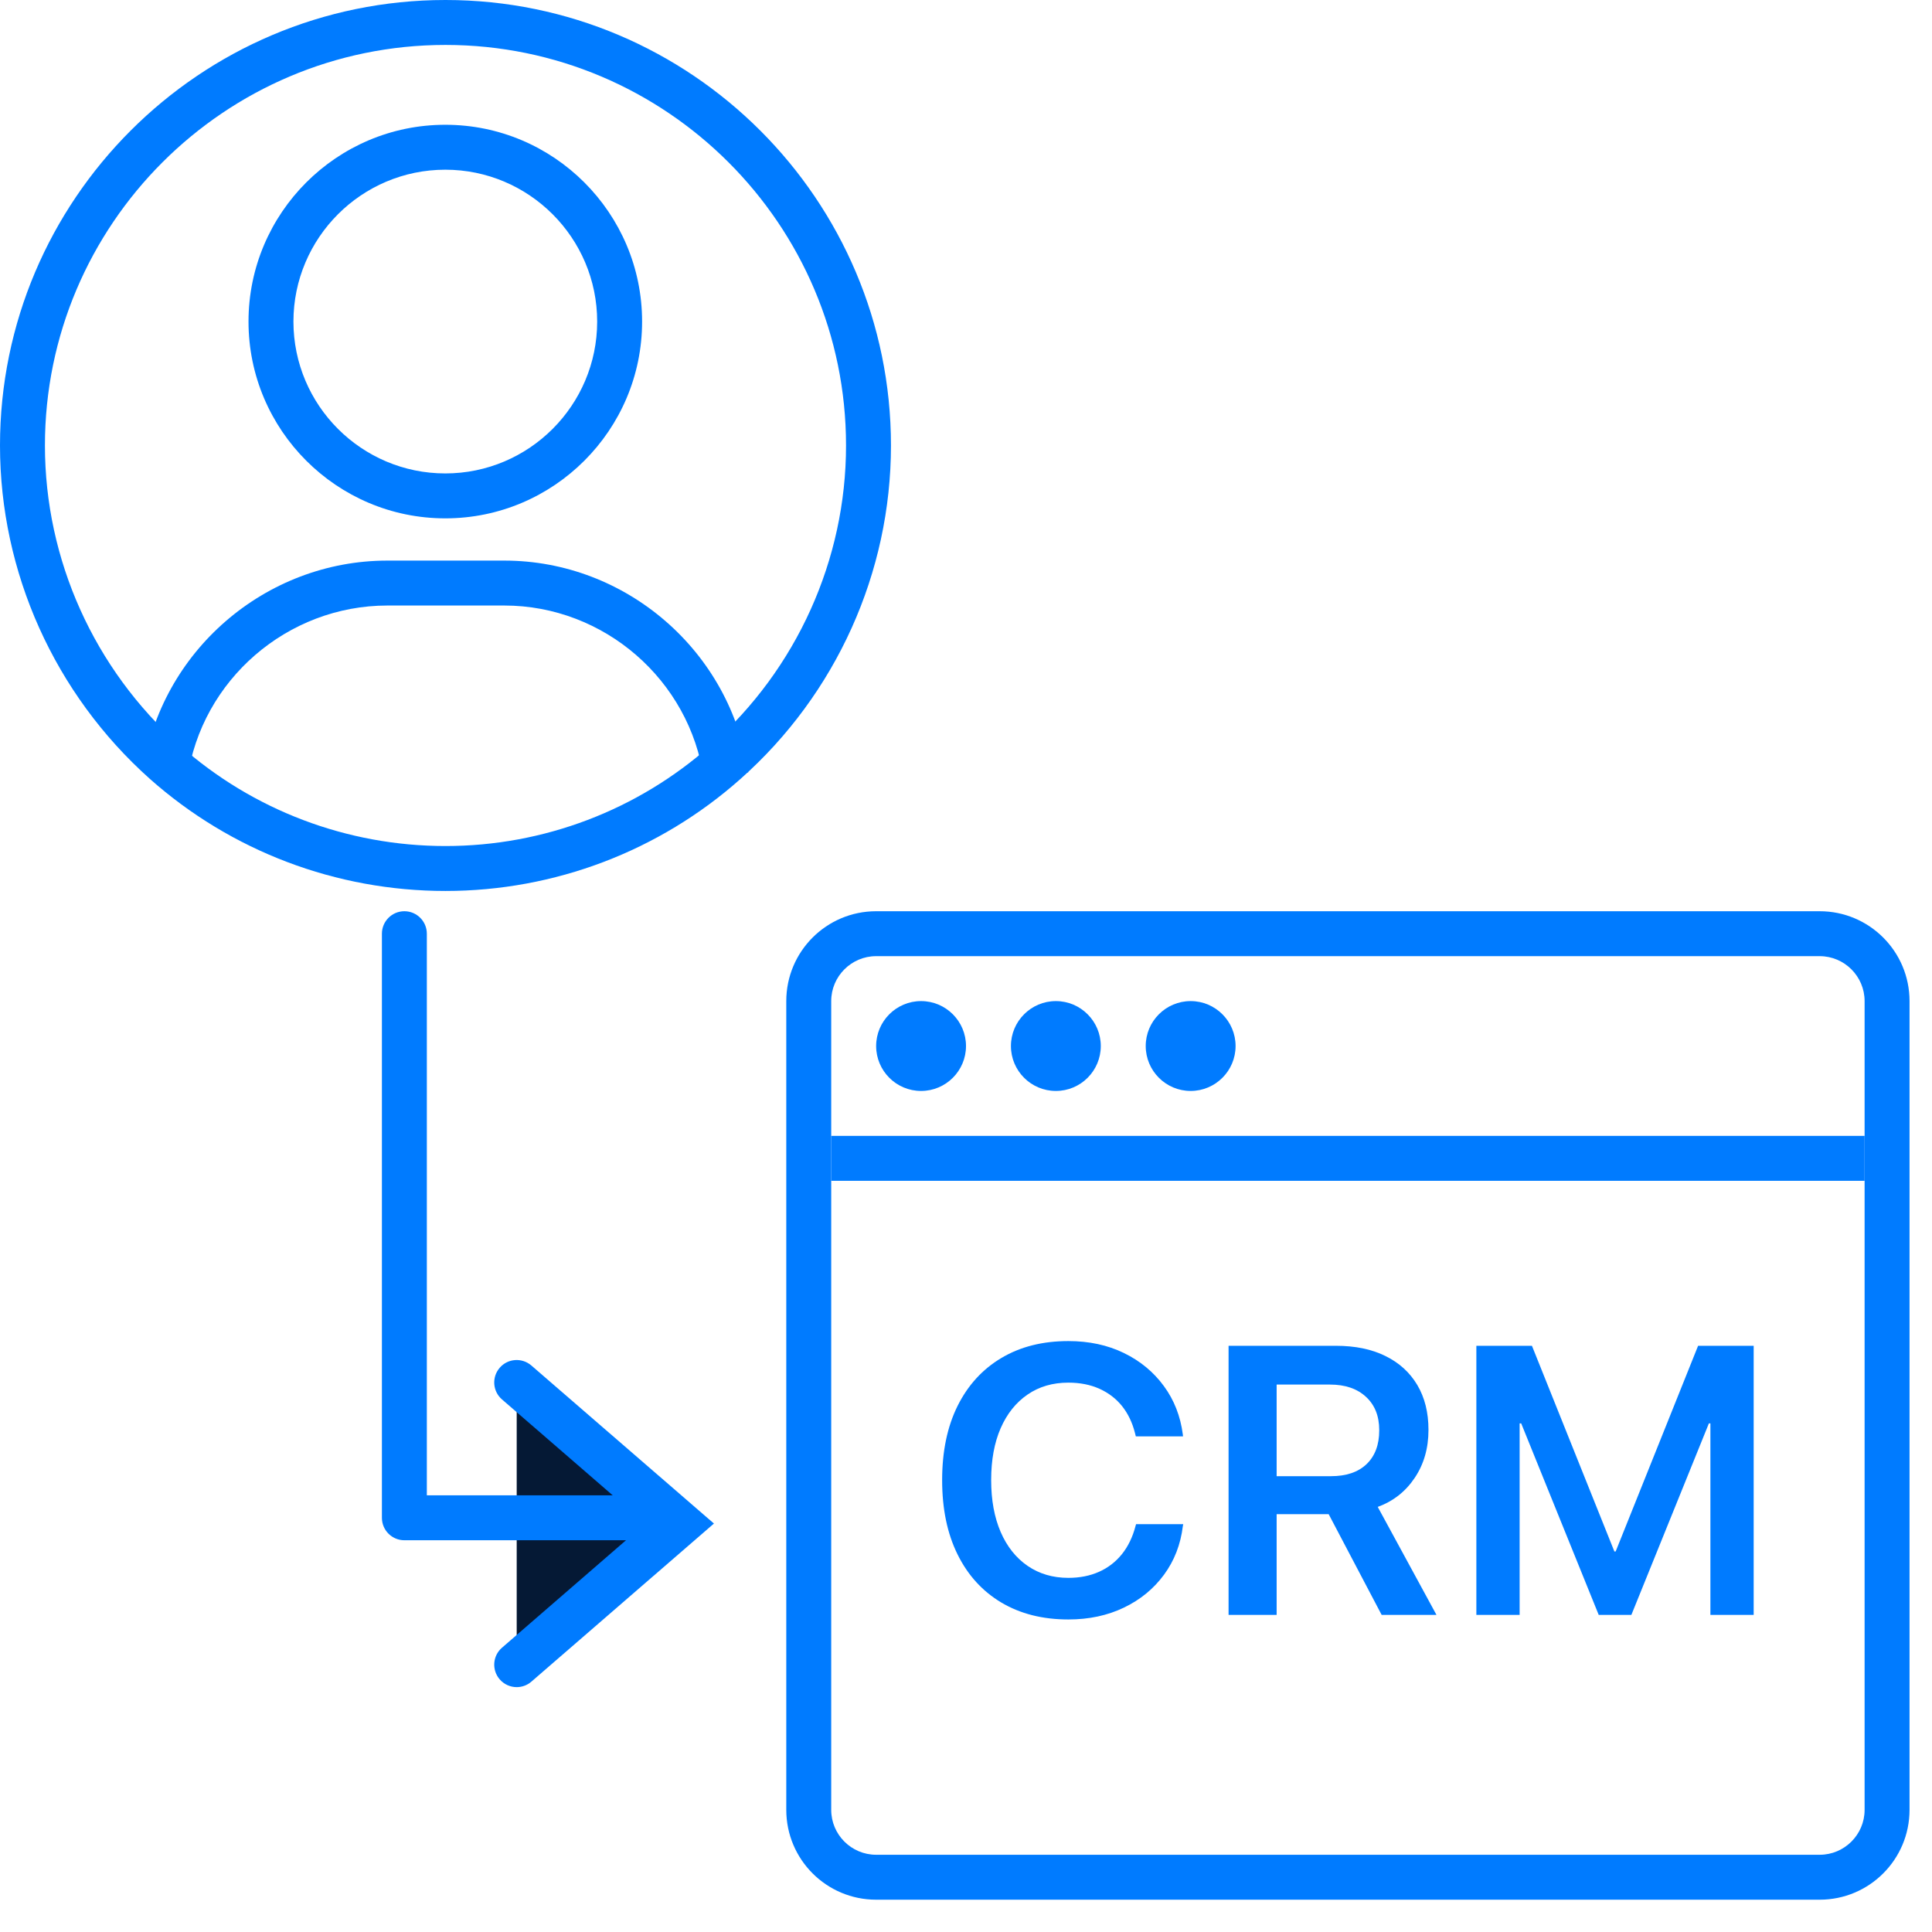
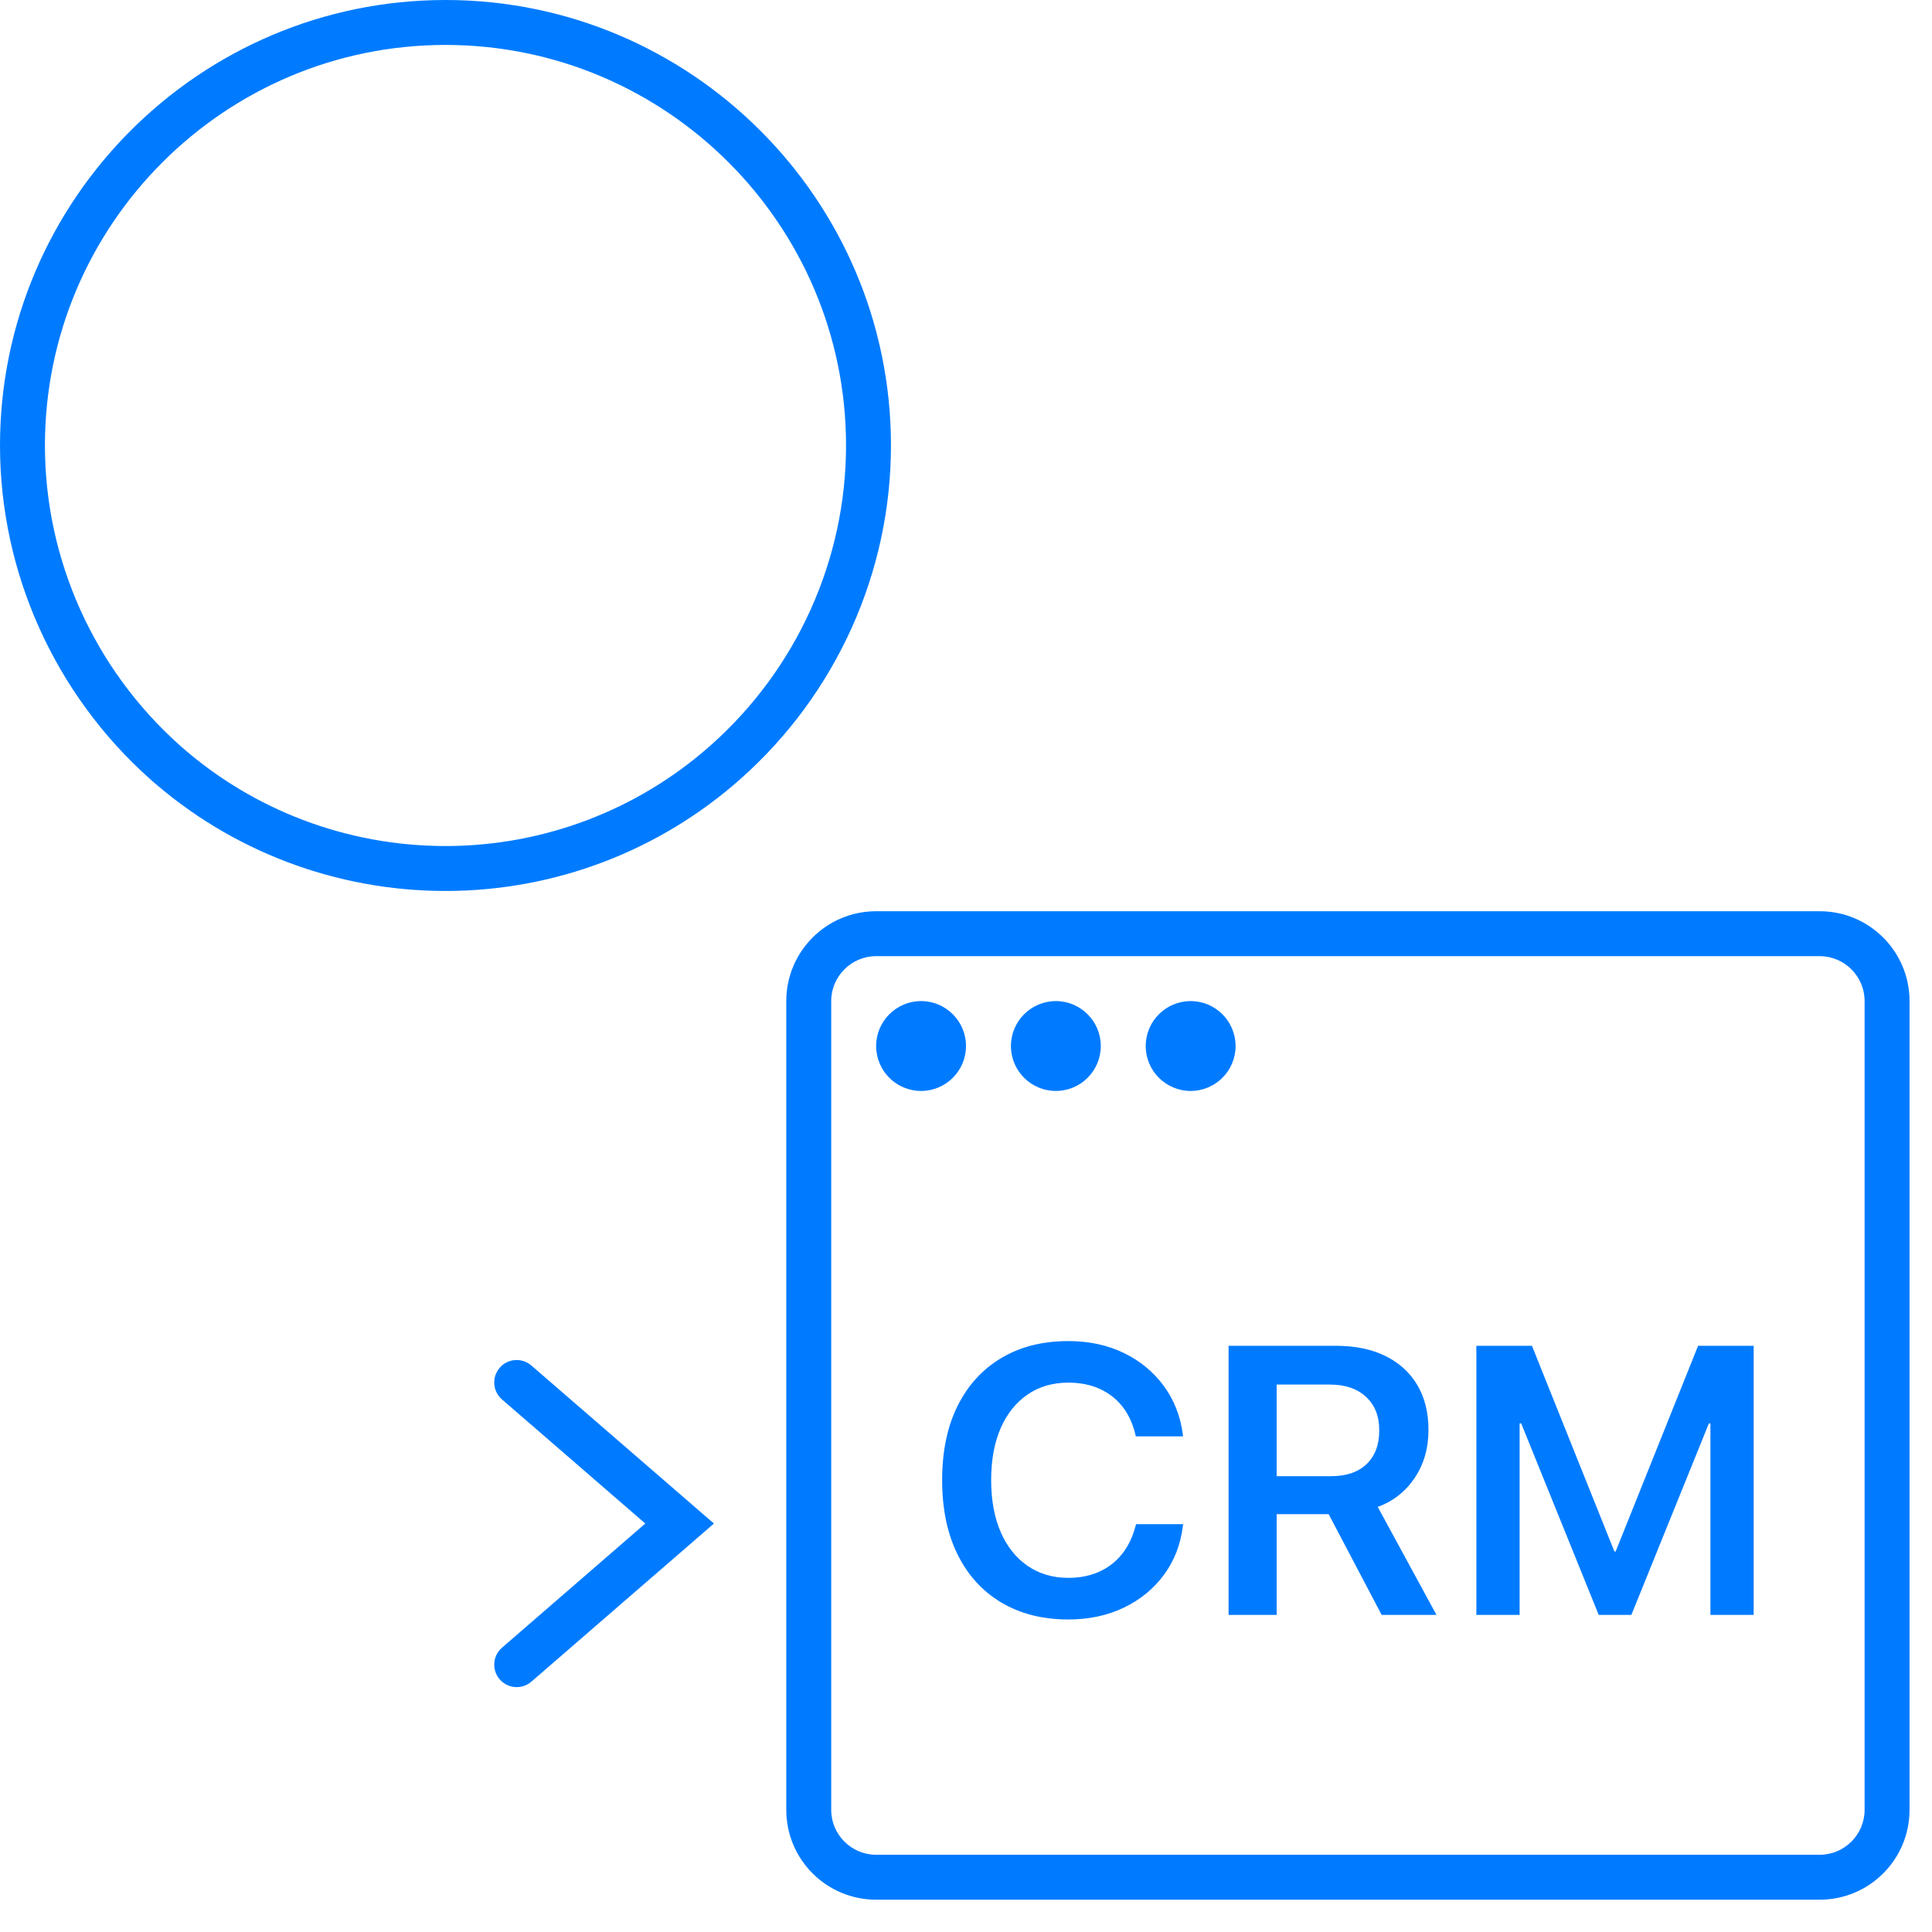
<svg xmlns="http://www.w3.org/2000/svg" width="43" height="43" viewBox="0 0 43 43" fill="none">
-   <path d="M11.5 37.05L15.126 33.91L11.5 30.77" fill="#051935" />
  <path d="M11.5 37.55C11.36 37.55 11.221 37.491 11.122 37.377C10.941 37.168 10.964 36.852 11.173 36.672L14.362 33.909L11.173 31.147C10.964 30.967 10.941 30.651 11.122 30.442C11.303 30.232 11.619 30.212 11.827 30.392L15.89 33.909L11.827 37.428C11.732 37.51 11.616 37.55 11.5 37.55Z" fill="#007BFF" />
-   <path d="M14 34.281H9C8.724 34.281 8.5 34.058 8.5 33.781V20.781C8.5 20.505 8.724 20.281 9 20.281C9.276 20.281 9.5 20.505 9.5 20.781V33.281H14C14.276 33.281 14.5 33.505 14.5 33.781C14.5 34.058 14.276 34.281 14 34.281Z" fill="#007BFF" />
  <path d="M40.5 21.281C41.051 21.281 41.5 21.73 41.5 22.281V40.281C41.5 40.833 41.051 41.281 40.5 41.281H19.5C18.949 41.281 18.5 40.833 18.5 40.281V22.281C18.5 21.73 18.949 21.281 19.5 21.281H40.5ZM40.5 20.281H19.5C18.395 20.281 17.5 21.177 17.5 22.281V40.281C17.5 41.386 18.395 42.281 19.5 42.281H40.5C41.605 42.281 42.5 41.386 42.5 40.281V22.281C42.5 21.177 41.605 20.281 40.5 20.281Z" fill="#007BFF" />
-   <path d="M41.5 25.281H18.5V26.281H41.5V25.281Z" fill="#007BFF" />
  <path d="M20.5 24.281C19.948 24.281 19.5 23.833 19.5 23.281C19.5 22.73 19.948 22.281 20.5 22.281C21.052 22.281 21.5 22.73 21.5 23.281C21.5 23.833 21.052 24.281 20.5 24.281Z" fill="#007BFF" />
  <path d="M23.5 24.281C22.948 24.281 22.5 23.833 22.5 23.281C22.5 22.73 22.948 22.281 23.5 22.281C24.052 22.281 24.5 22.73 24.5 23.281C24.5 23.833 24.052 24.281 23.5 24.281Z" fill="#007BFF" />
  <path d="M26.5 24.281C25.948 24.281 25.5 23.833 25.5 23.281C25.5 22.73 25.948 22.281 26.5 22.281C27.052 22.281 27.5 22.73 27.5 23.281C27.5 23.833 27.052 24.281 26.5 24.281Z" fill="#007BFF" />
  <path d="M23.778 36.044C23.205 36.044 22.708 35.918 22.286 35.667C21.864 35.415 21.539 35.057 21.311 34.594C21.082 34.13 20.969 33.58 20.969 32.944V32.94C20.969 32.304 21.083 31.754 21.312 31.292C21.542 30.83 21.867 30.474 22.288 30.224C22.709 29.973 23.205 29.848 23.778 29.848C24.237 29.848 24.649 29.936 25.013 30.113C25.377 30.29 25.674 30.535 25.903 30.848C26.133 31.16 26.273 31.52 26.326 31.927L26.33 31.969H25.28L25.26 31.89C25.201 31.66 25.106 31.462 24.974 31.296C24.841 31.13 24.673 31.001 24.471 30.91C24.27 30.819 24.038 30.773 23.778 30.773C23.43 30.773 23.127 30.861 22.869 31.039C22.611 31.216 22.412 31.466 22.271 31.788C22.131 32.11 22.06 32.494 22.06 32.94V32.944C22.06 33.387 22.131 33.77 22.271 34.096C22.412 34.421 22.612 34.673 22.871 34.851C23.13 35.029 23.433 35.118 23.778 35.118C24.032 35.118 24.26 35.073 24.461 34.983C24.661 34.894 24.831 34.763 24.969 34.592C25.107 34.42 25.209 34.211 25.273 33.965L25.285 33.923H26.335L26.326 33.969C26.276 34.376 26.137 34.735 25.907 35.048C25.678 35.36 25.38 35.605 25.015 35.78C24.649 35.956 24.237 36.044 23.778 36.044Z" fill="#007BFF" />
  <path d="M27.344 35.942V29.953H29.734C30.16 29.953 30.527 30.028 30.834 30.18C31.141 30.33 31.378 30.546 31.544 30.825C31.71 31.105 31.793 31.436 31.793 31.821V31.829C31.793 32.233 31.691 32.588 31.487 32.892C31.284 33.196 31.01 33.412 30.664 33.539L31.971 35.942H30.751L29.572 33.701H28.414V35.942H27.344ZM28.414 32.855H29.622C29.963 32.855 30.227 32.766 30.415 32.587C30.602 32.408 30.697 32.158 30.697 31.838V31.829C30.697 31.517 30.599 31.27 30.402 31.089C30.206 30.907 29.939 30.816 29.602 30.816H28.414V32.855Z" fill="#007BFF" />
  <path d="M32.859 35.942V29.953H34.096L35.931 34.531H35.959L37.794 29.953H39.031V35.942H38.068V31.68H37.574L38.666 30.119L36.309 35.942H35.582L33.225 30.119L34.316 31.68H33.822V35.942H32.859Z" fill="#007BFF" />
  <path d="M9.915 19.83C7.481 19.83 5.145 18.943 3.335 17.335C1.215 15.443 0 12.739 0 9.915C0 4.448 4.448 0 9.915 0C15.382 0 19.83 4.448 19.83 9.915C19.83 12.744 18.61 15.448 16.483 17.335C14.674 18.943 12.341 19.83 9.915 19.83ZM9.915 1C4.999 1 1 4.999 1 9.915C1 12.455 2.094 14.887 4 16.588C5.626 18.033 7.727 18.83 9.915 18.83C12.096 18.83 14.192 18.033 15.819 16.587C17.732 14.89 18.83 12.458 18.83 9.915C18.83 4.999 14.831 1 9.915 1Z" fill="#007BFF" />
-   <path d="M15.664 17.33C15.352 15.133 13.443 13.477 11.225 13.477H8.622C6.396 13.477 4.482 15.133 4.17 17.33L3.18 17.189C3.562 14.503 5.901 12.477 8.622 12.477H11.225C13.938 12.477 16.273 14.503 16.654 17.189L15.664 17.33Z" fill="#007BFF" />
-   <path d="M9.911 11.537C7.496 11.537 5.531 9.572 5.531 7.157C5.531 4.742 7.496 2.777 9.911 2.777C12.326 2.777 14.291 4.742 14.291 7.157C14.291 9.572 12.326 11.537 9.911 11.537ZM9.911 3.777C8.048 3.777 6.531 5.294 6.531 7.157C6.531 9.021 8.048 10.537 9.911 10.537C11.774 10.537 13.291 9.021 13.291 7.157C13.291 5.294 11.774 3.777 9.911 3.777Z" fill="#007BFF" />
</svg>